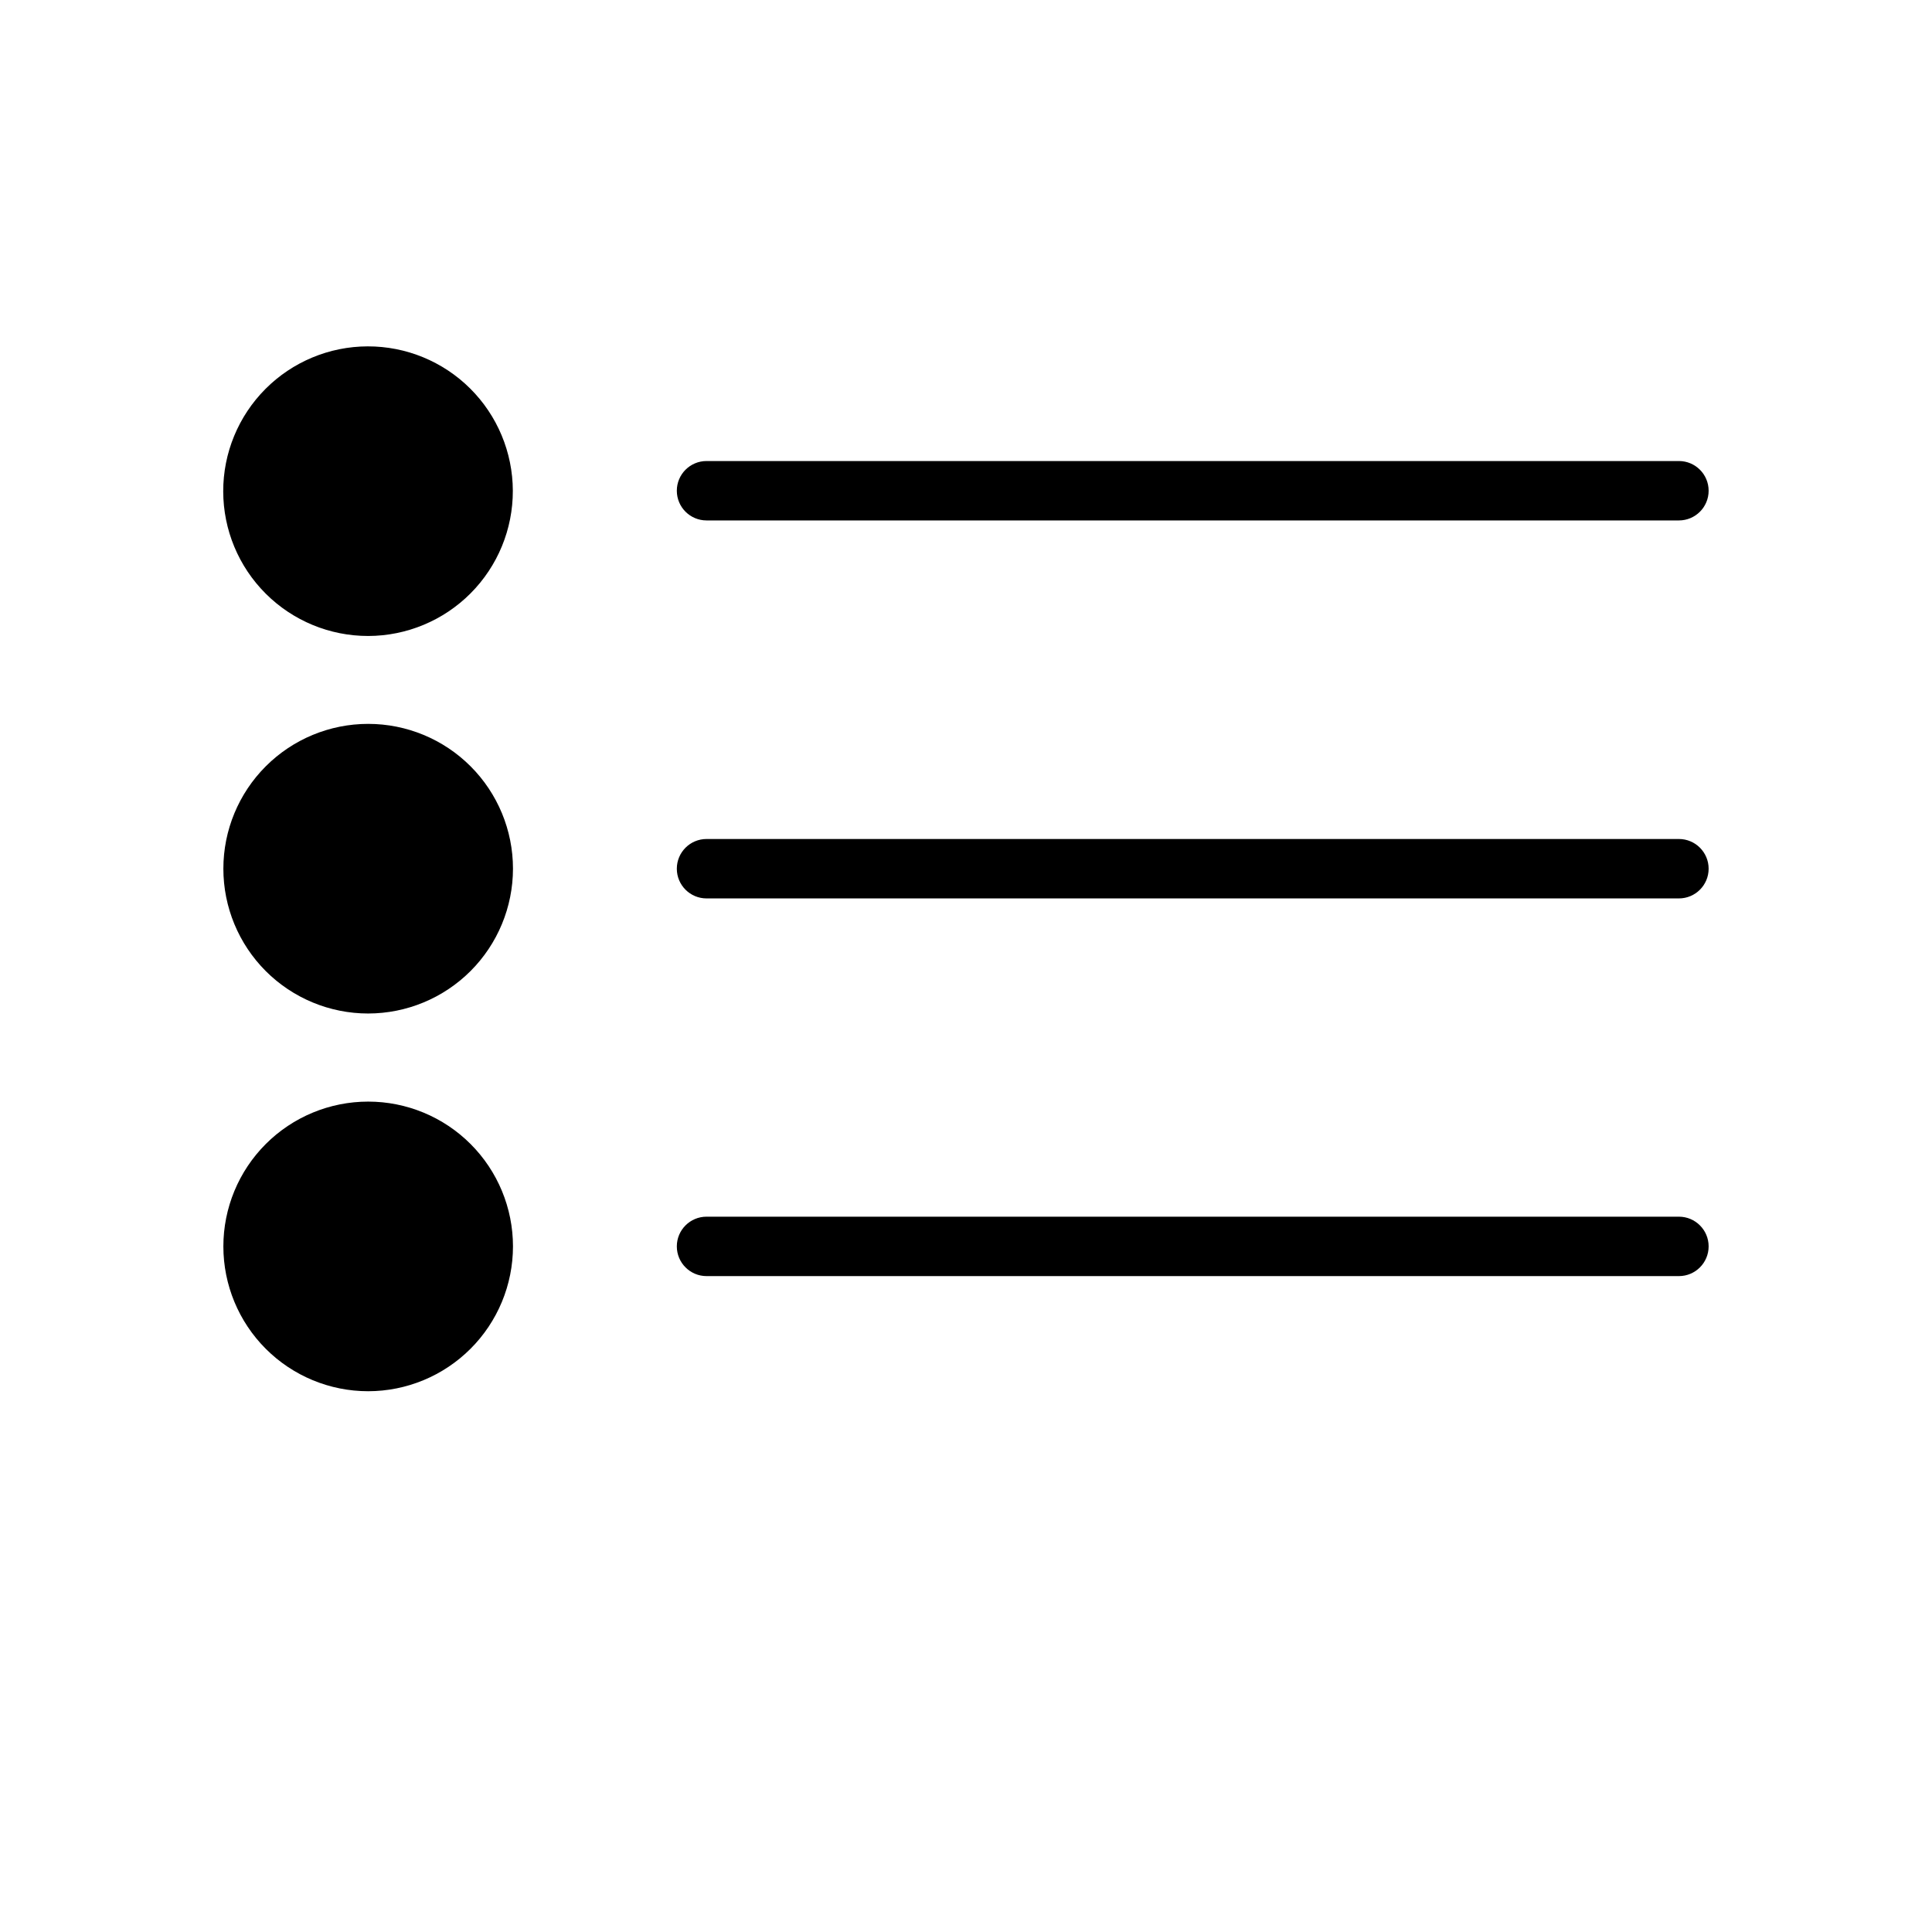
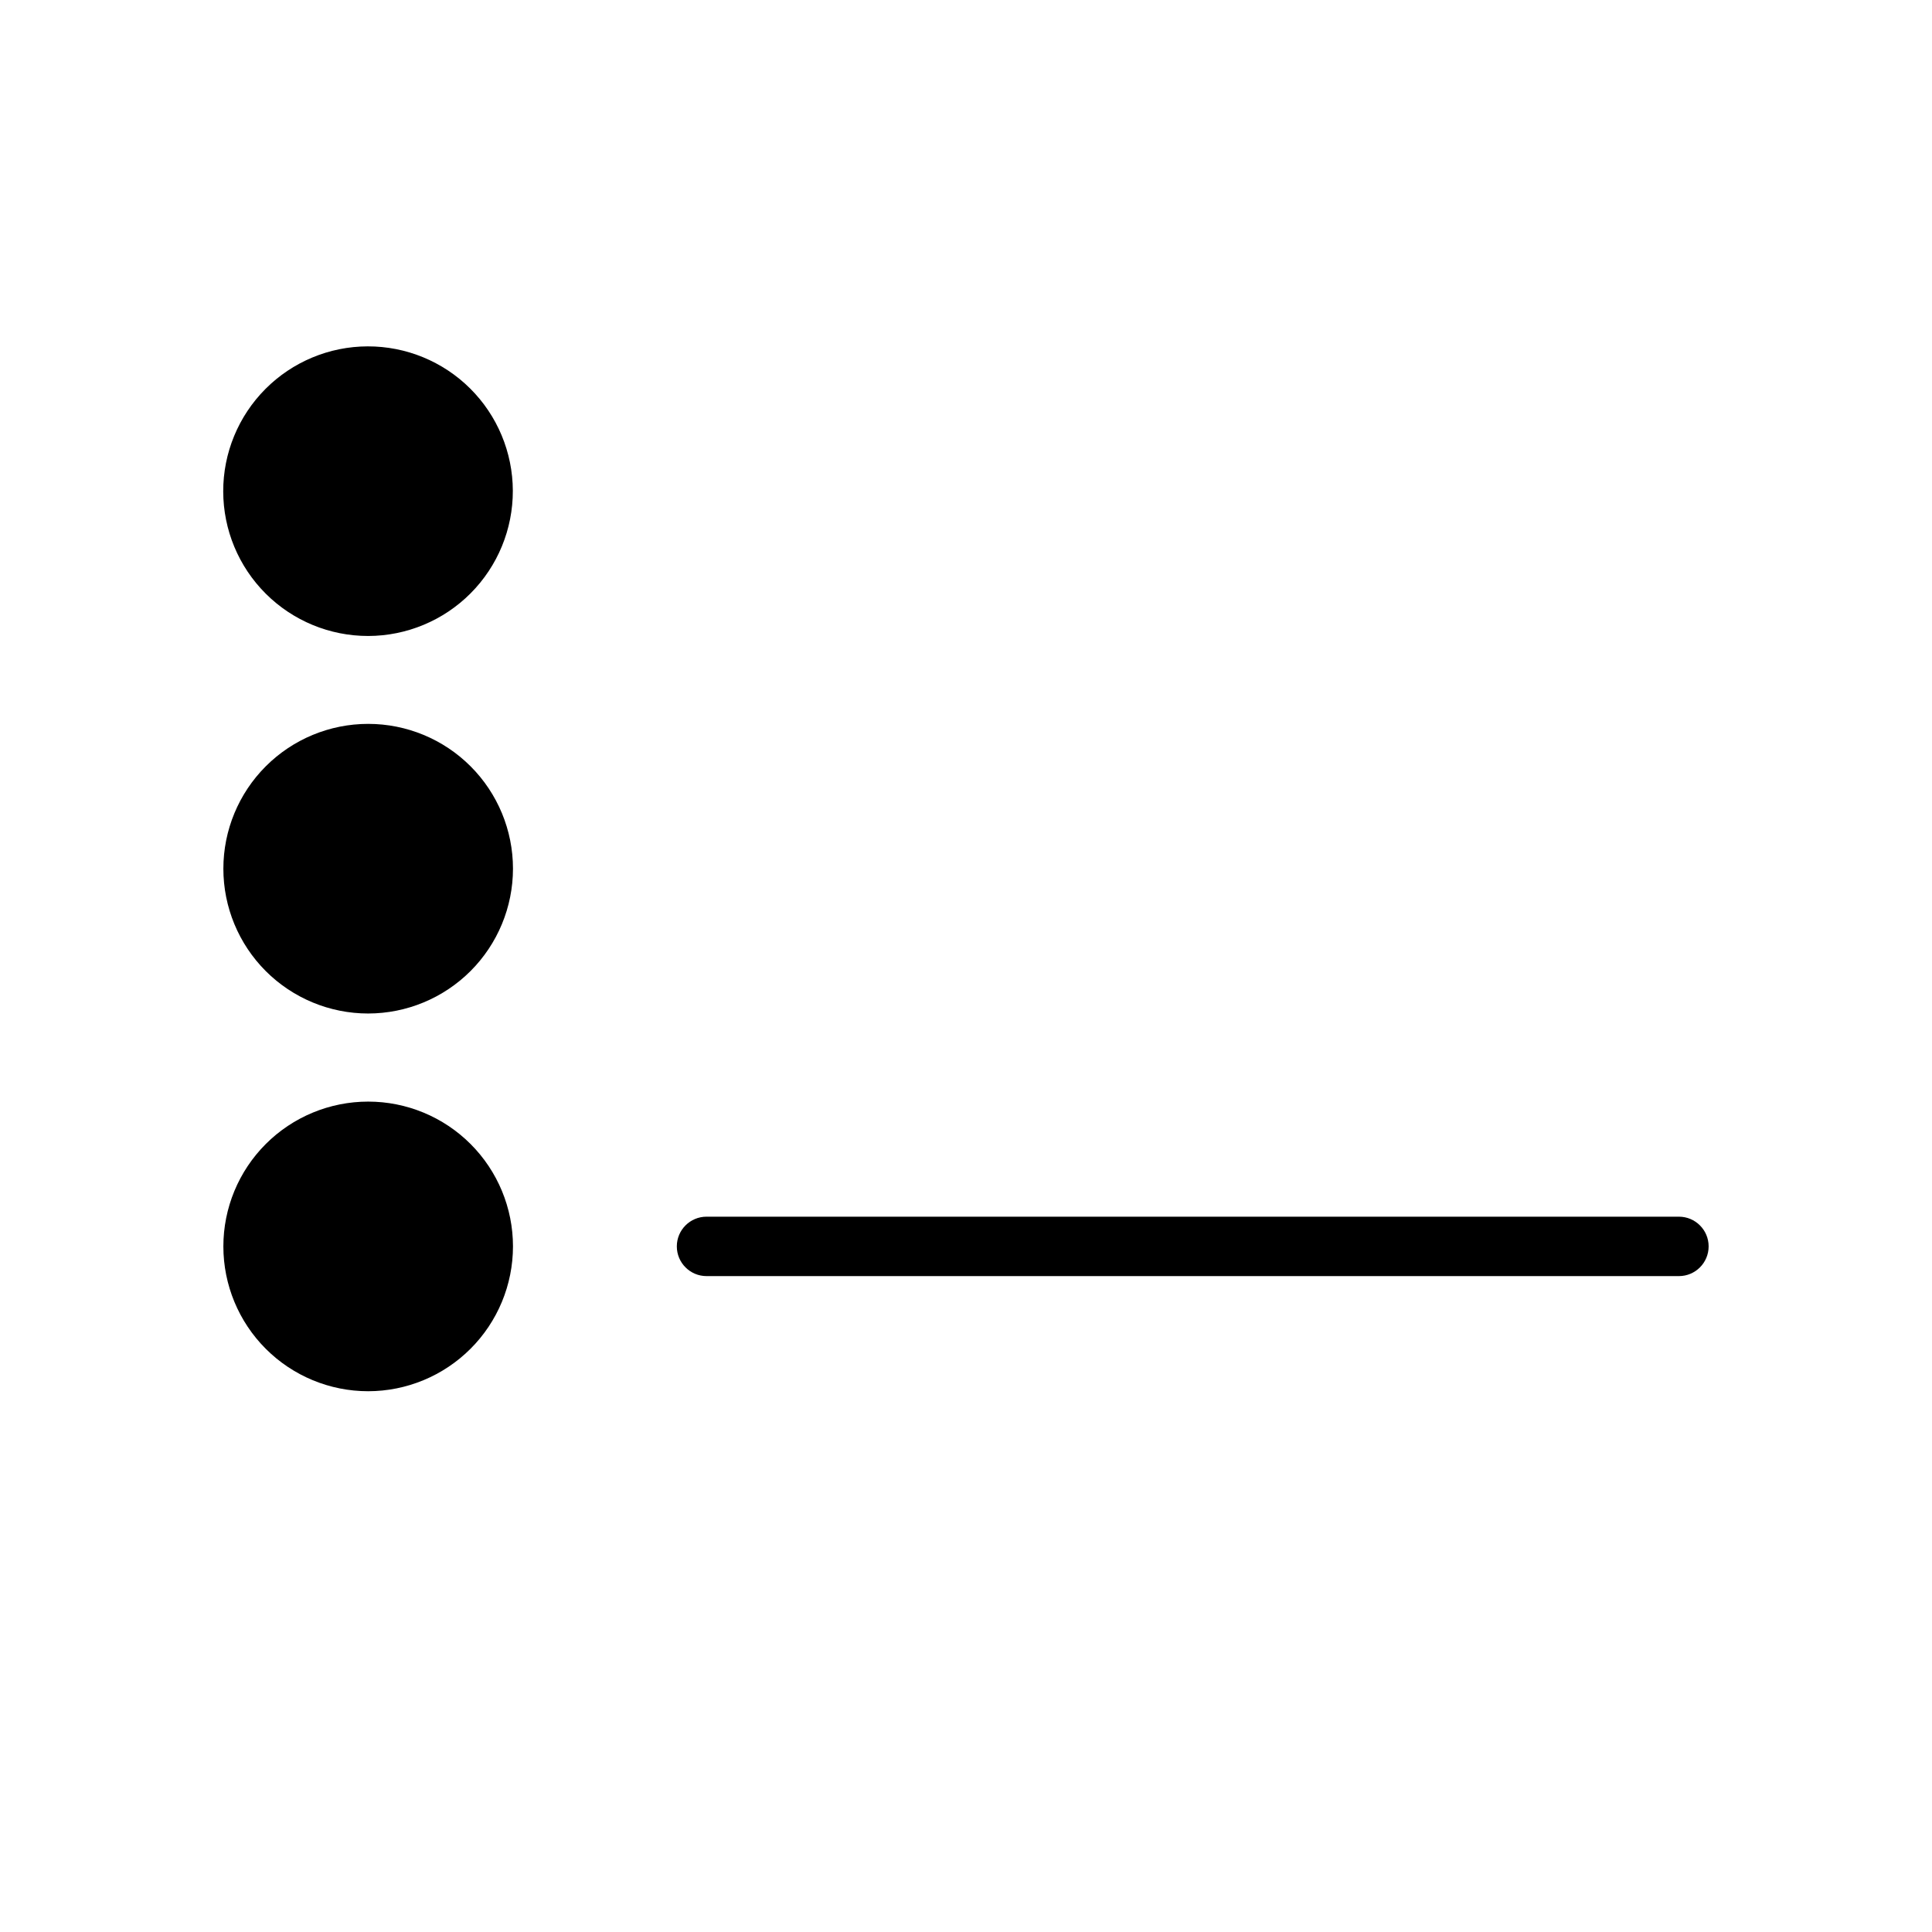
<svg xmlns="http://www.w3.org/2000/svg" fill="#000000" width="800px" height="800px" version="1.1" viewBox="144 144 512 512">
  <g>
    <path d="m241.57 312.54c-10.172 0.012-19.934-4.019-27.137-11.203-7.207-7.184-11.262-16.934-11.277-27.105-0.02-10.176 4.004-19.938 11.184-27.148 7.18-7.207 16.926-11.27 27.098-11.293 10.176-0.023 19.941 3.992 27.156 11.164 7.211 7.176 11.281 16.918 11.312 27.094 0.023 10.188-4.004 19.969-11.195 27.188s-16.953 11.285-27.141 11.305z" />
-     <path d="m588.93 281.92h-257.69c-4.348 0-7.875-3.523-7.875-7.871s3.527-7.871 7.875-7.871h257.69c4.348 0 7.875 3.523 7.875 7.871s-3.527 7.871-7.875 7.871z" />
    <path d="m241.57 412.59c-10.18 0-19.938-4.043-27.137-11.238-7.195-7.199-11.238-16.961-11.238-27.137 0-10.18 4.043-19.941 11.238-27.137 7.199-7.199 16.957-11.242 27.137-11.242 10.18 0 19.938 4.043 27.137 11.242 7.195 7.195 11.238 16.957 11.238 27.137-0.008 10.172-4.055 19.93-11.25 27.125-7.195 7.191-16.949 11.238-27.125 11.25z" />
-     <path d="m588.93 382.09h-257.69c-4.348 0-7.875-3.523-7.875-7.871s3.527-7.875 7.875-7.875h257.69c4.348 0 7.875 3.527 7.875 7.875s-3.527 7.871-7.875 7.871z" />
    <path d="m241.57 512.69c-10.18 0-19.938-4.043-27.137-11.242-7.195-7.195-11.238-16.957-11.238-27.137 0-10.176 4.043-19.938 11.238-27.133 7.199-7.199 16.957-11.242 27.137-11.242 10.18 0 19.938 4.043 27.137 11.242 7.195 7.195 11.238 16.957 11.238 27.133-0.008 10.176-4.055 19.934-11.25 27.125-7.195 7.195-16.949 11.242-27.125 11.254z" />
    <path d="m588.93 482.18h-257.69c-4.348 0-7.875-3.527-7.875-7.875s3.527-7.871 7.875-7.871h257.69c4.348 0 7.875 3.523 7.875 7.871s-3.527 7.875-7.875 7.875z" />
  </g>
</svg>